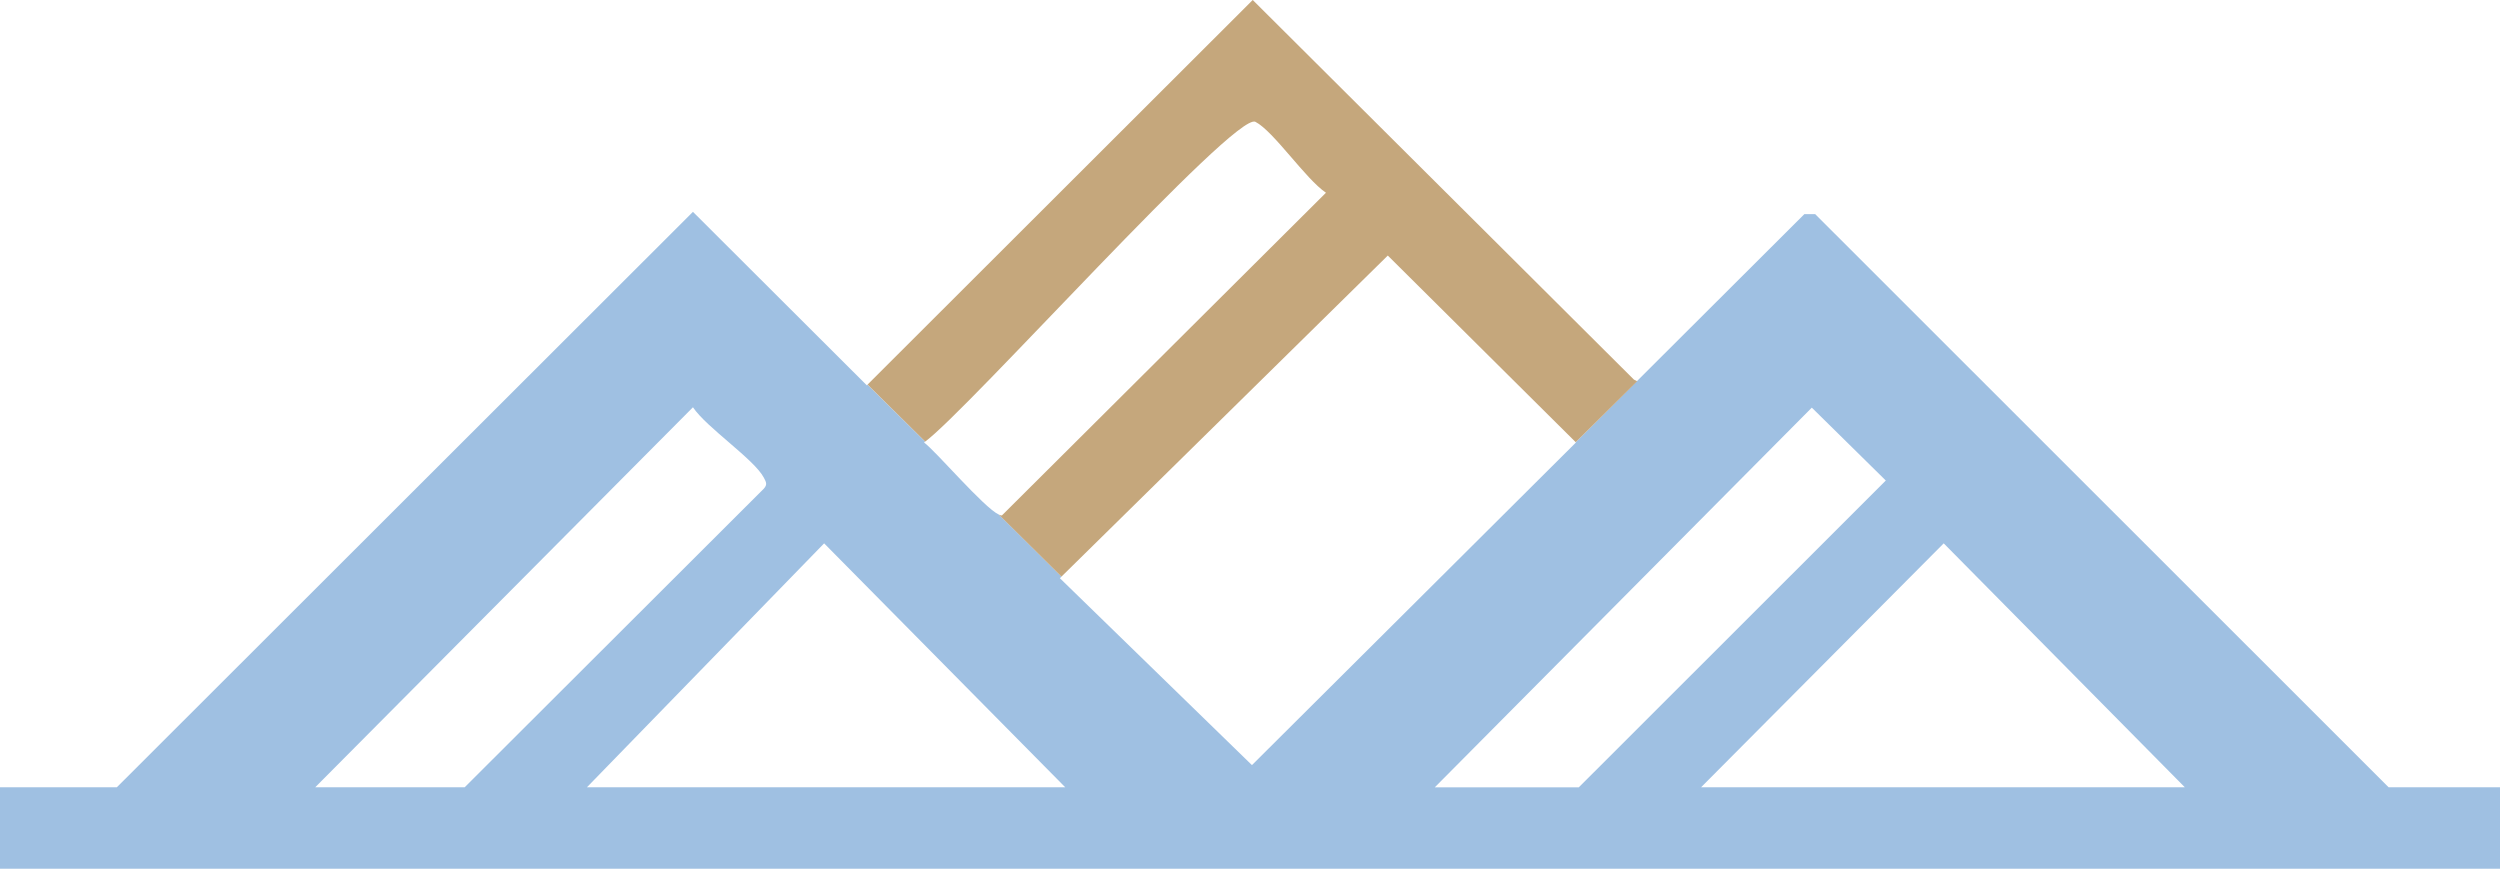
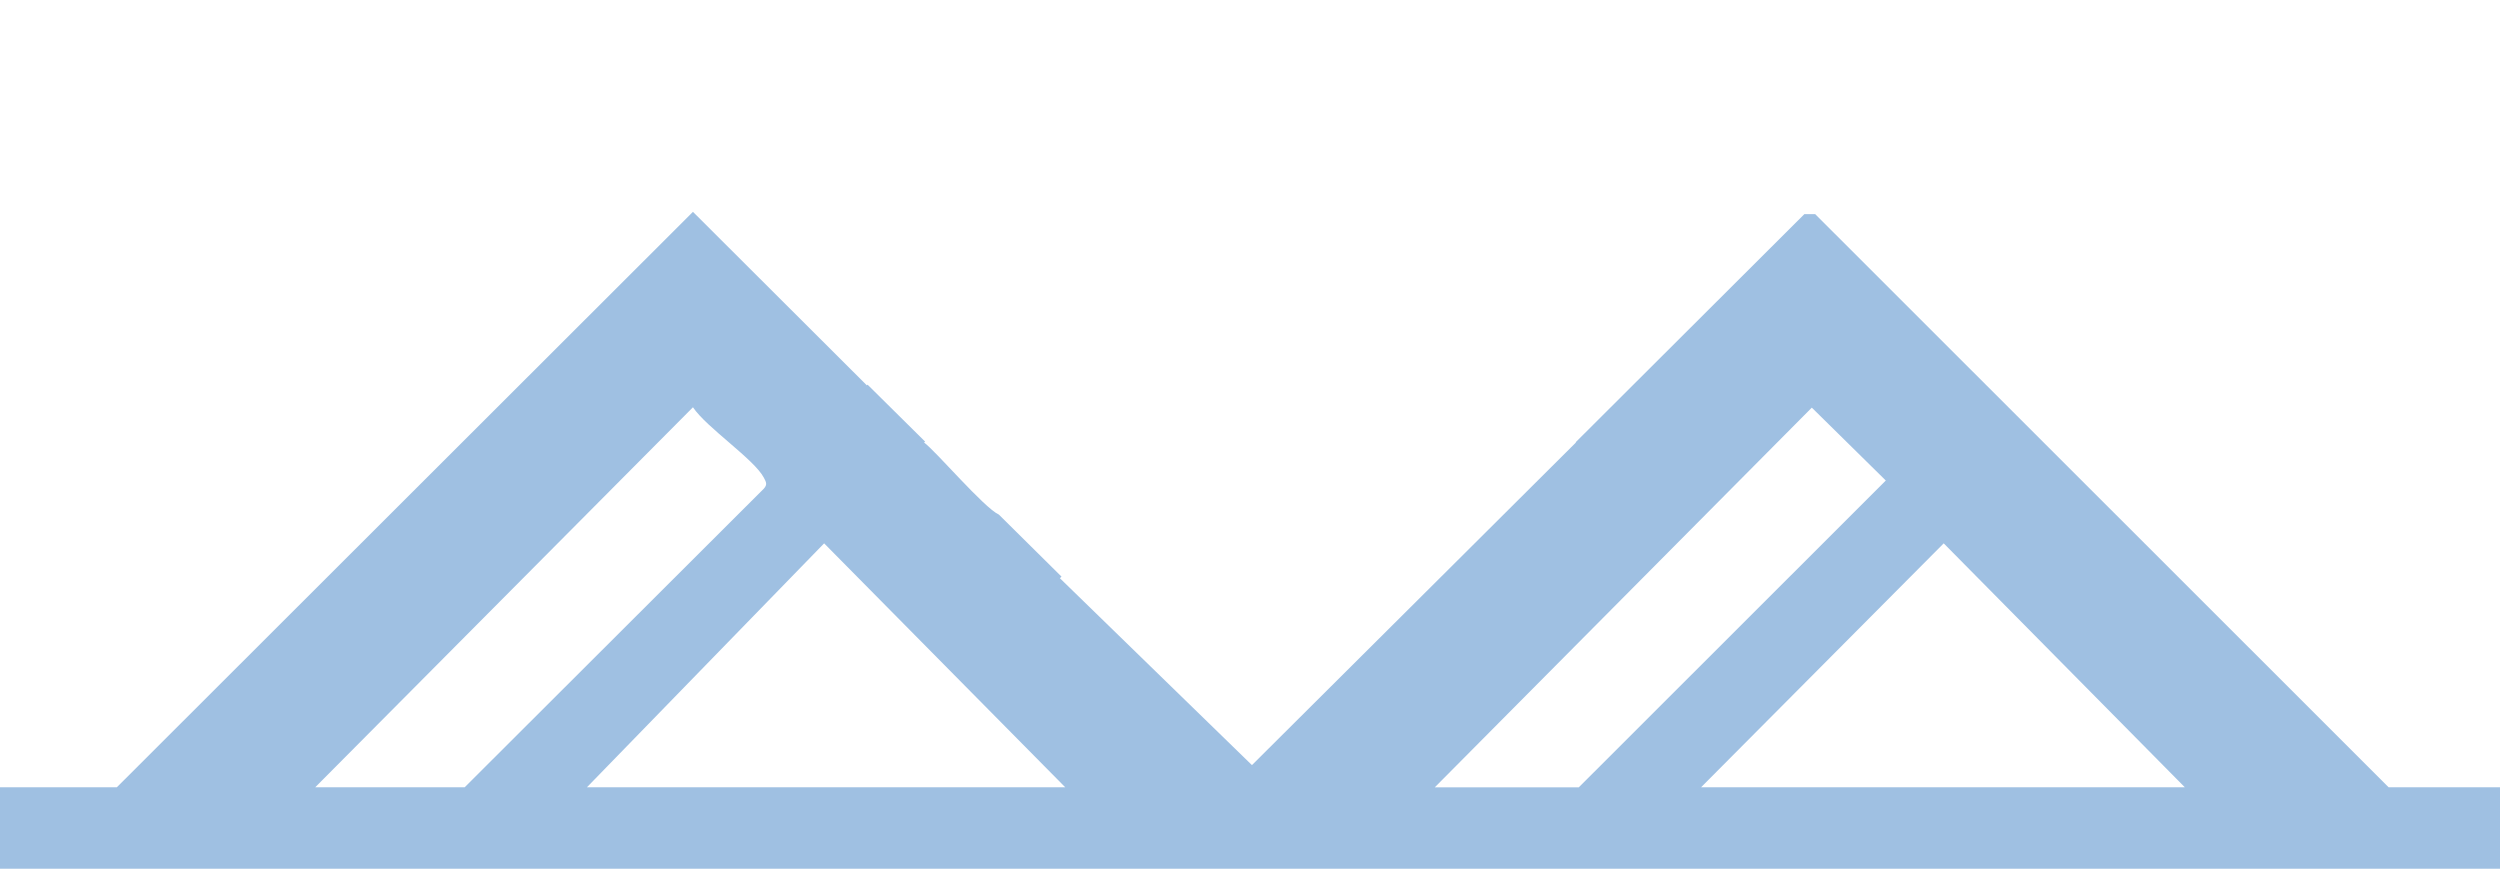
<svg xmlns="http://www.w3.org/2000/svg" width="109" height="38" viewBox="0 0 109 38" fill="none">
  <path d="M109 37.876L109 34.324L104.142 34.324L79.141 9.335L78.671 9.335L68.701 19.28L68.713 19.291L54.585 33.359L46.211 25.21L46.282 25.141L43.553 22.438C42.891 22.13 40.821 19.687 40.288 19.291C40.302 19.282 40.321 19.268 40.337 19.256L37.826 16.771L37.795 16.802L30.213 9.236L5.096 34.324L1.49483e-05 34.324L1.52588e-05 37.876L109 37.876ZM95.257 34.324L74.168 34.324L84.746 23.69L95.257 34.324ZM78.994 17.772L82.221 20.951L68.836 34.327L62.557 34.327L78.994 17.774L78.994 17.772ZM46.443 34.324L25.591 34.324L35.932 23.69L46.443 34.324ZM30.213 17.757C30.81 18.649 32.894 20.031 33.307 20.833C33.402 21.015 33.466 21.124 33.307 21.302L20.261 34.324L13.745 34.324L30.213 17.757Z" fill="#9FC0E2" />
-   <path d="M37.795 16.802L37.812 16.784L37.795 16.802Z" fill="#C5A77C" />
-   <path d="M40.335 19.256C40.335 19.256 40.318 19.268 40.309 19.275C42.128 17.975 53.841 4.856 54.735 5.311C55.529 5.717 56.926 7.81 57.812 8.403L43.685 22.471C43.652 22.478 43.605 22.464 43.55 22.438L46.279 25.141L60.508 11.142L68.712 19.291L68.701 19.279L71.382 16.622L71.238 16.55L54.619 -3.66814e-05L37.826 16.768L40.337 19.253L40.335 19.256Z" fill="#C5A77C" />
  <path d="M78.994 17.77L78.962 17.8L78.994 17.77Z" fill="#C5A77C" />
</svg>